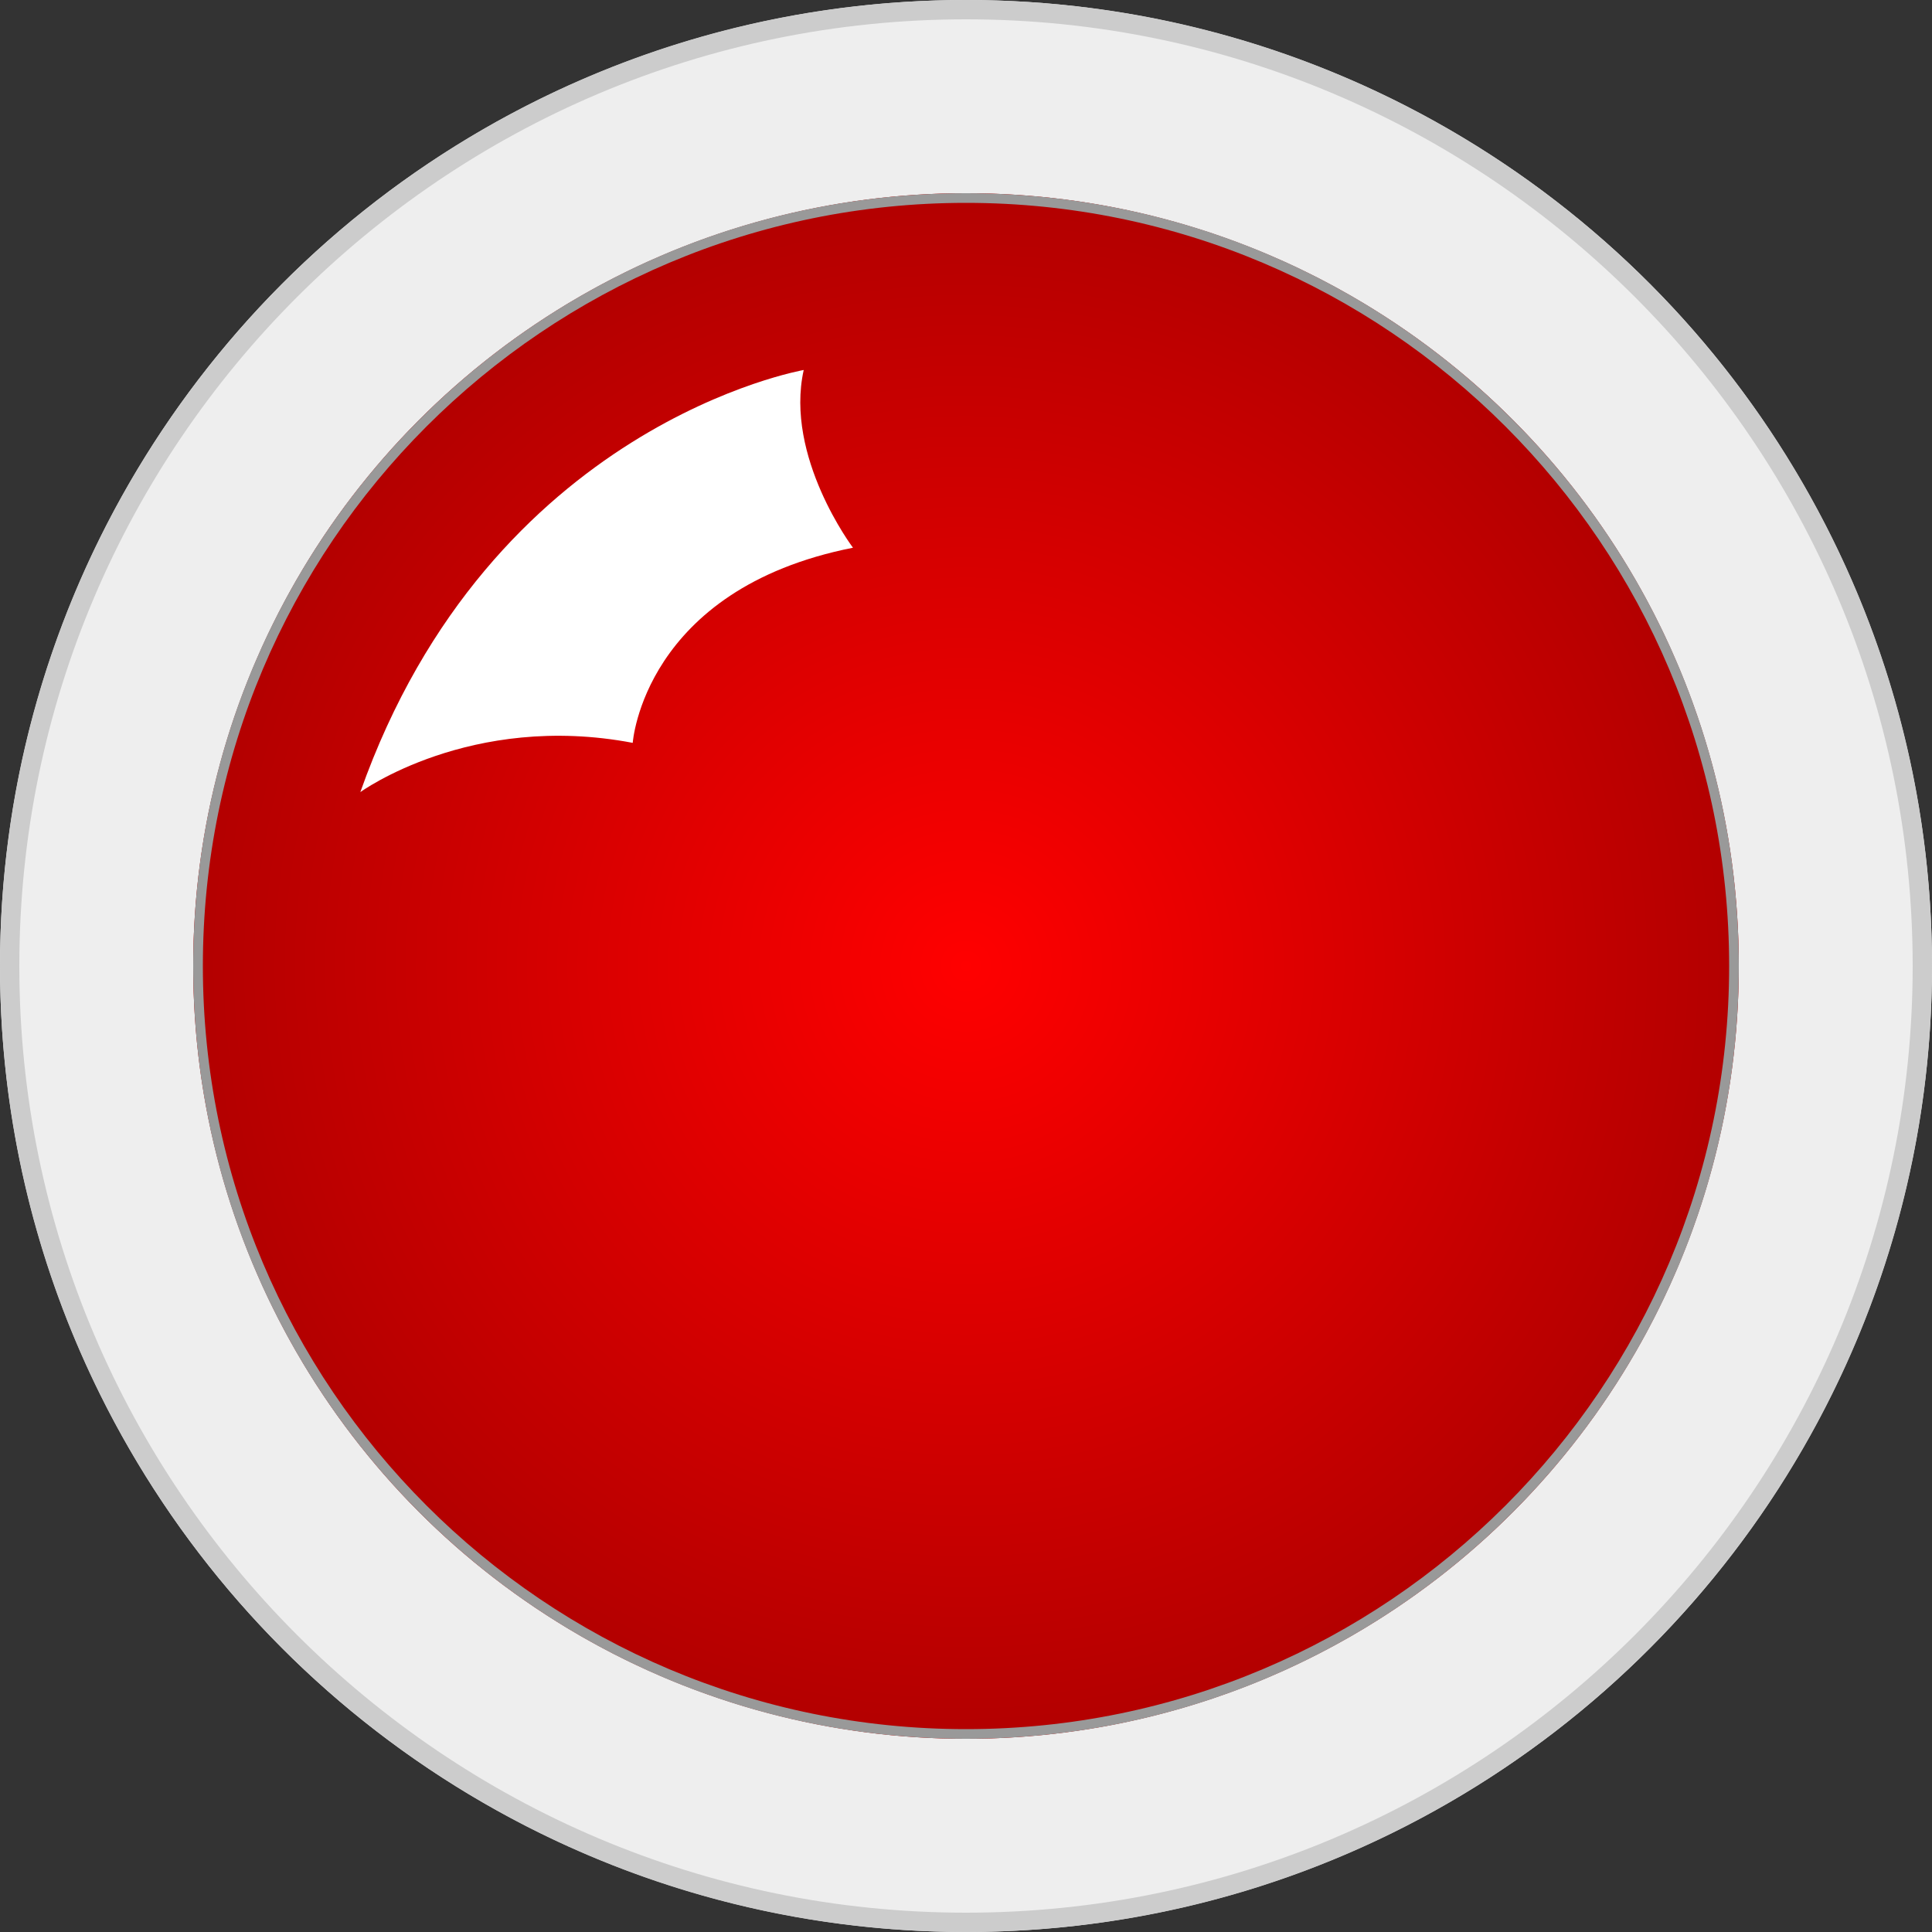
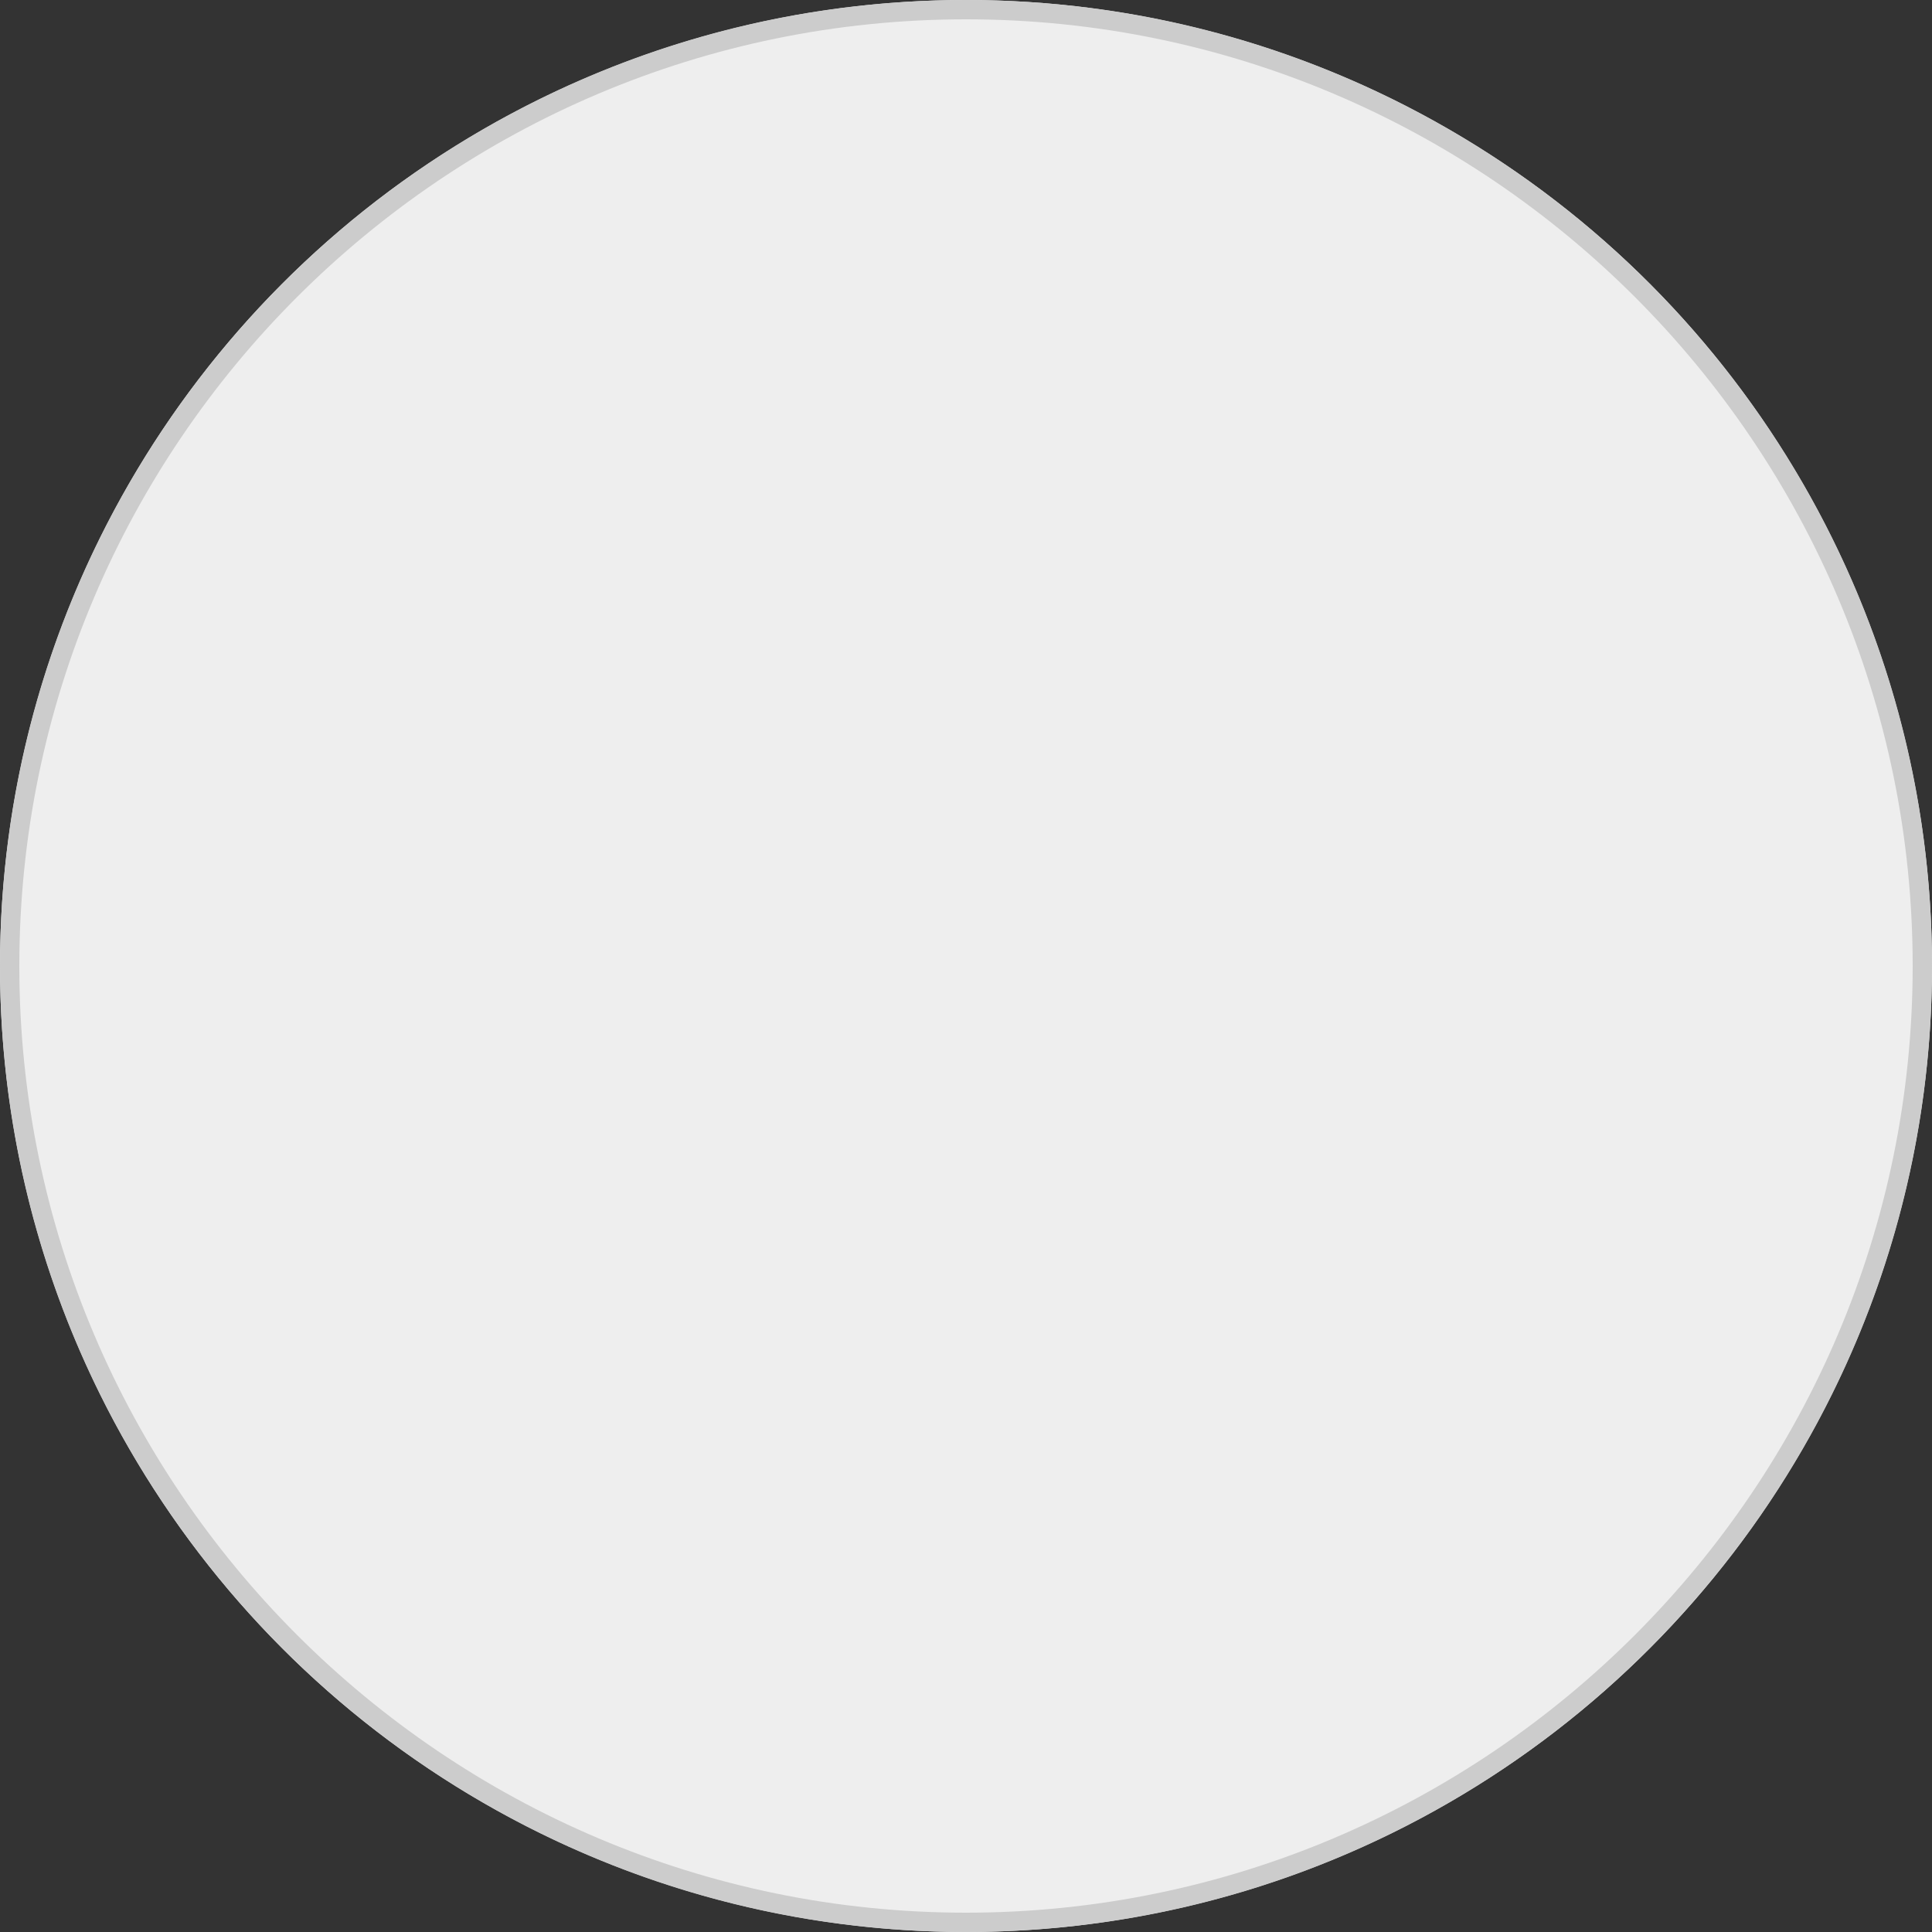
<svg xmlns="http://www.w3.org/2000/svg" version="1.1" id="indicatorLight_0" x="0px" y="0px" width="64px" height="64px" viewBox="0 0 200 200" style="enable-background:new 0 0 200 200;" xml:space="preserve">
  <rect x="0" y="0" width="200" height="200" fill="#333333" stroke="none" />
  <style type="text/css">
</style>
  <g id="XMLID_13_">
    <circle id="XMLID_20_" style="fill:#EEEEEE;" cx="100" cy="100" r="100" />
    <path id="XMLID_4_" style="fill:#CCCCCC;" d="M100,2c54,0,98,44,98,98s-44,98-98,98S2,154,2,100S46,2,100,2 M100,0C44.8,0,0,44.8,0,100   s44.8,100,100,100s100-44.8,100-100S155.2,0,100,0L100,0z" />
  </g>
  <g id="XMLID_2_">
-     <circle id="XMLID_26_" class="canChangeFill" style="fill:#FF0000;" cx="100" cy="100" r="80" />
-   </g>
+     </g>
  <g id="XMLID_7_">
    <radialGradient id="XMLID_3_" cx="100" cy="100" r="80" gradientUnits="userSpaceOnUse">
      <stop offset="0" style="stop-color:#000000;stop-opacity:0" />
      <stop offset="0.859" style="stop-color:#000000;stop-opacity:0.258" />
      <stop offset="1" style="stop-color:#000000;stop-opacity:0.3" />
    </radialGradient>
-     <circle id="XMLID_12_" style="fill:url(#XMLID_3_);" cx="100" cy="100" r="80" />
-     <path id="XMLID_6_" style="fill:#999999;" d="M100,21c43.6,0,79,35.4,79,79s-35.4,79-79,79s-79-35.4-79-79S56.4,21,100,21 M100,20   c-44.2,0-80,35.8-80,80s35.8,80,80,80s80-35.8,80-80S144.2,20,100,20L100,20z" />
  </g>
-   <path id="XMLID_5_" style="fill:#FFFFFF;" d="M37.3,82c0,0,11.4-8.3,28.2-5.1c0,0,1.1-15.9,22.8-20.2c0,0-7.1-9.4-5.1-18.4  C83.3,38.3,50.8,43.8,37.3,82z" />
</svg>